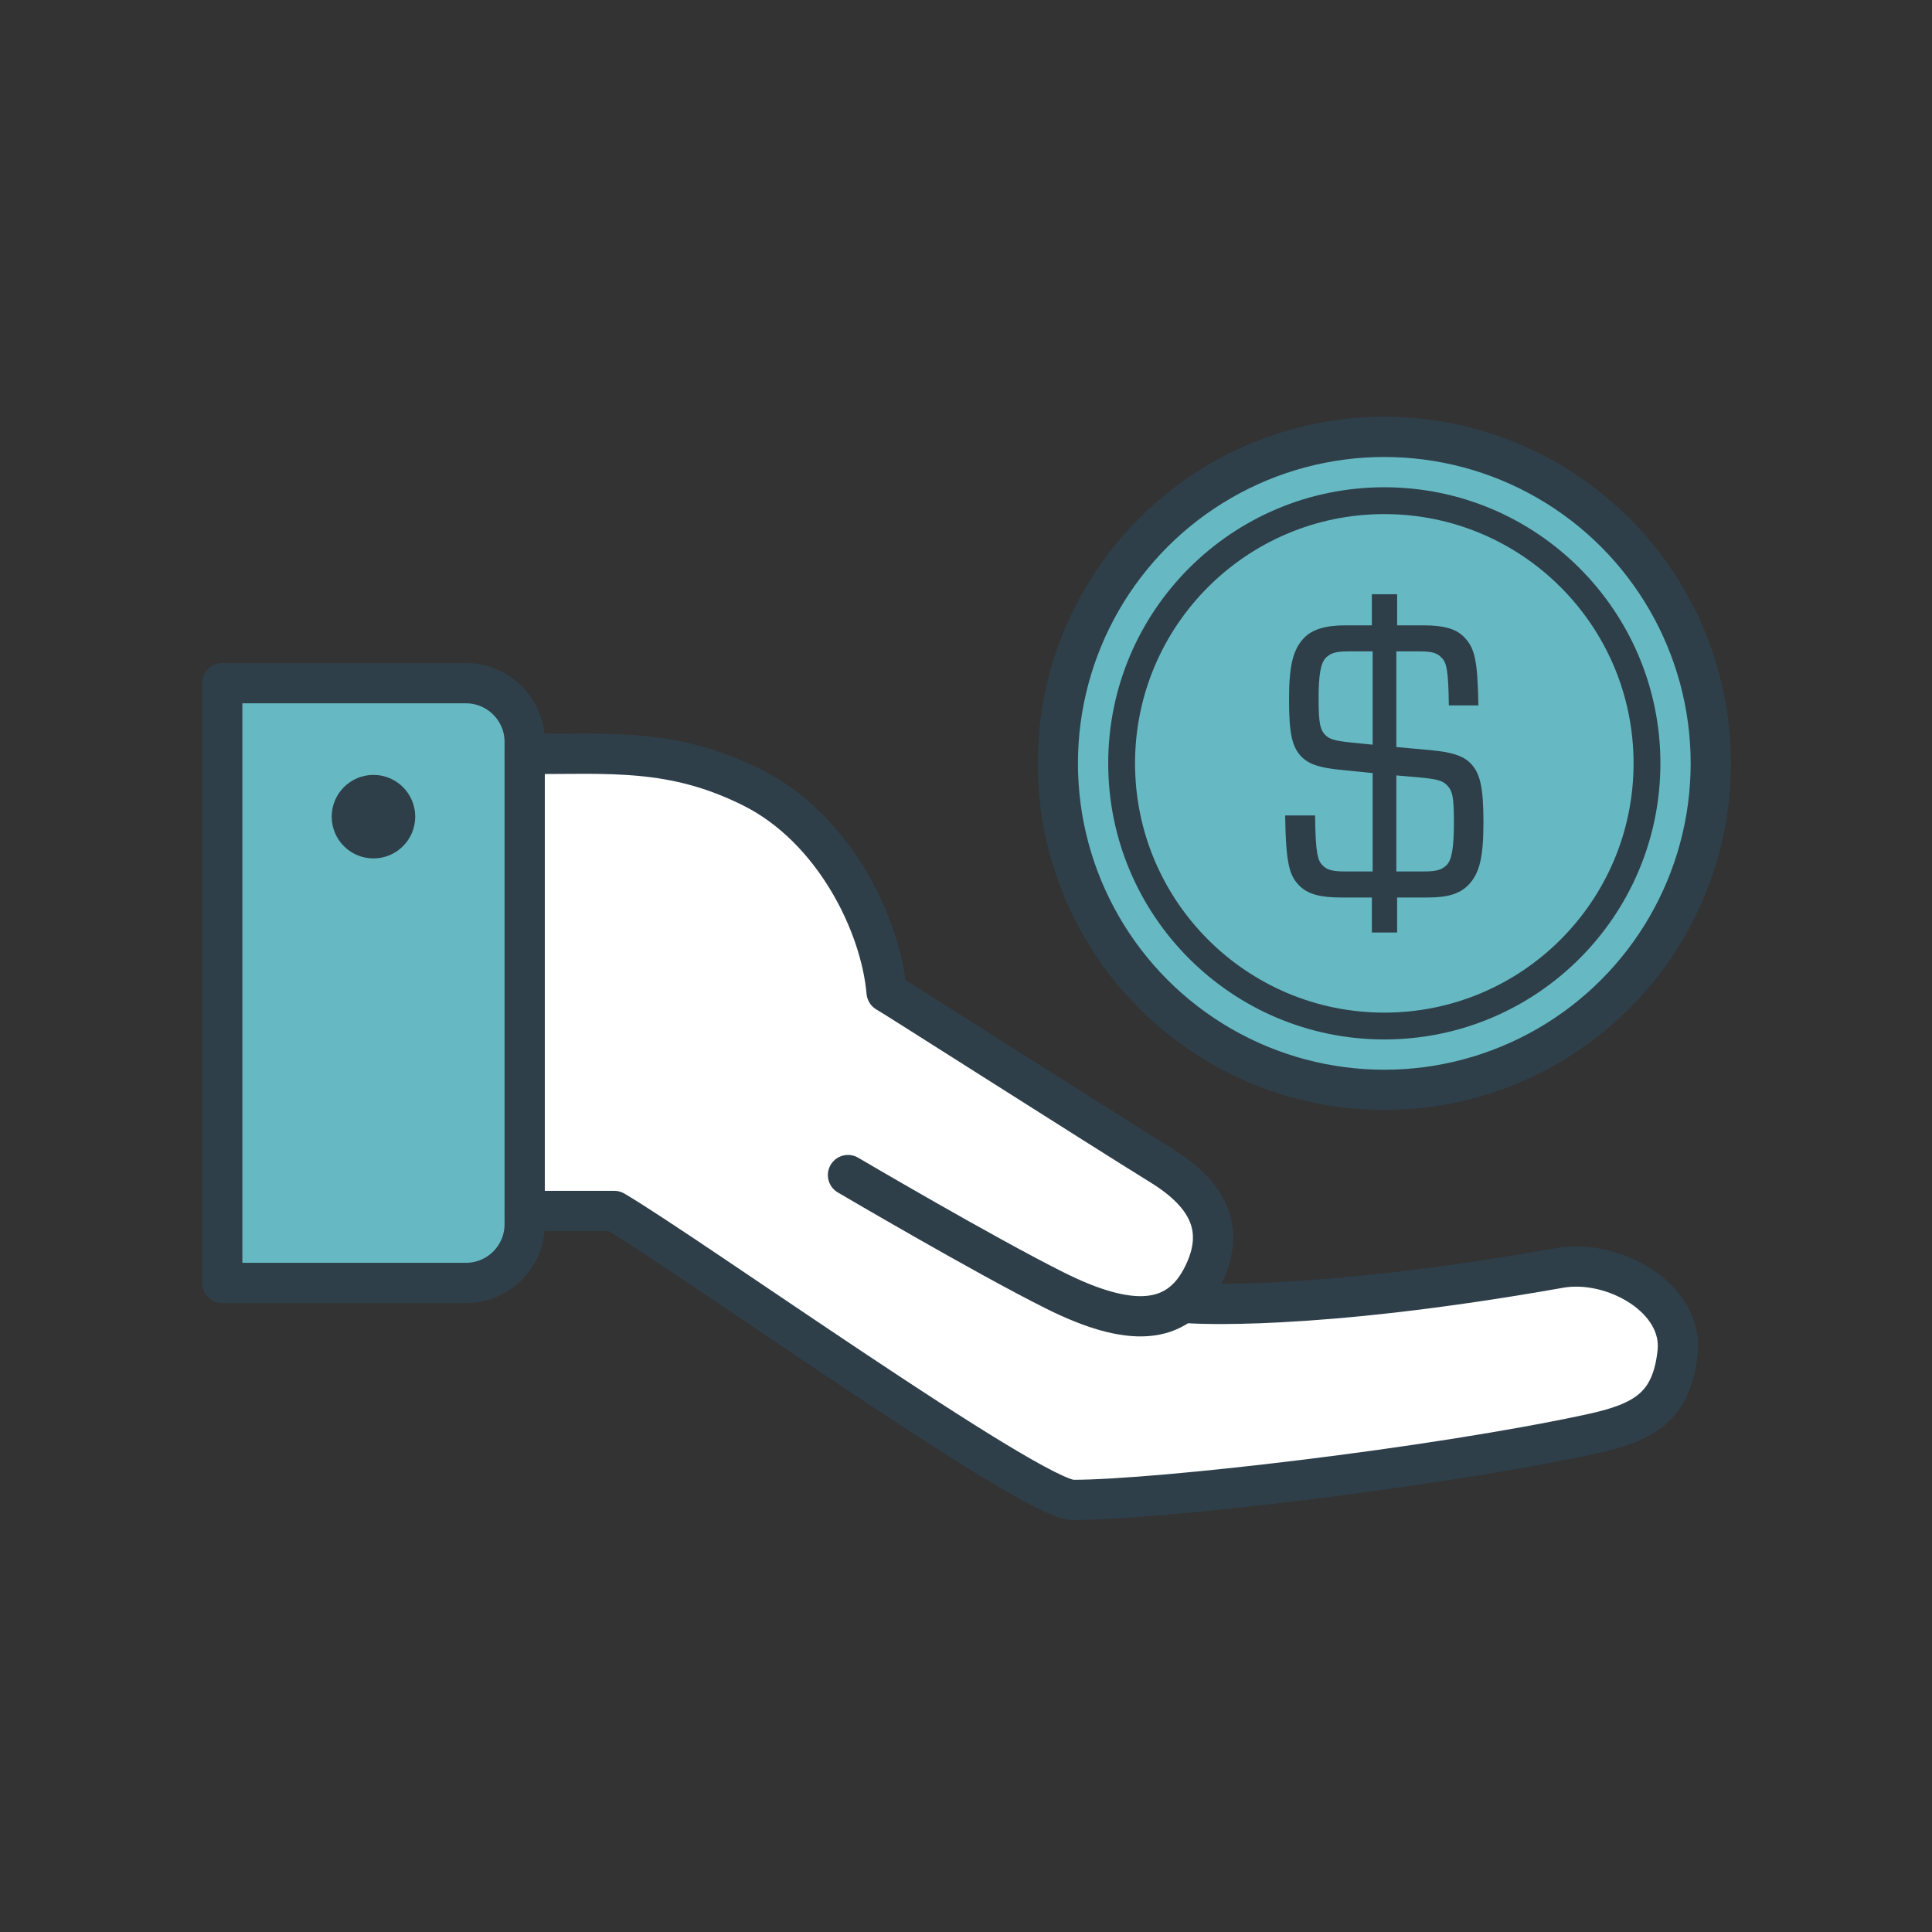
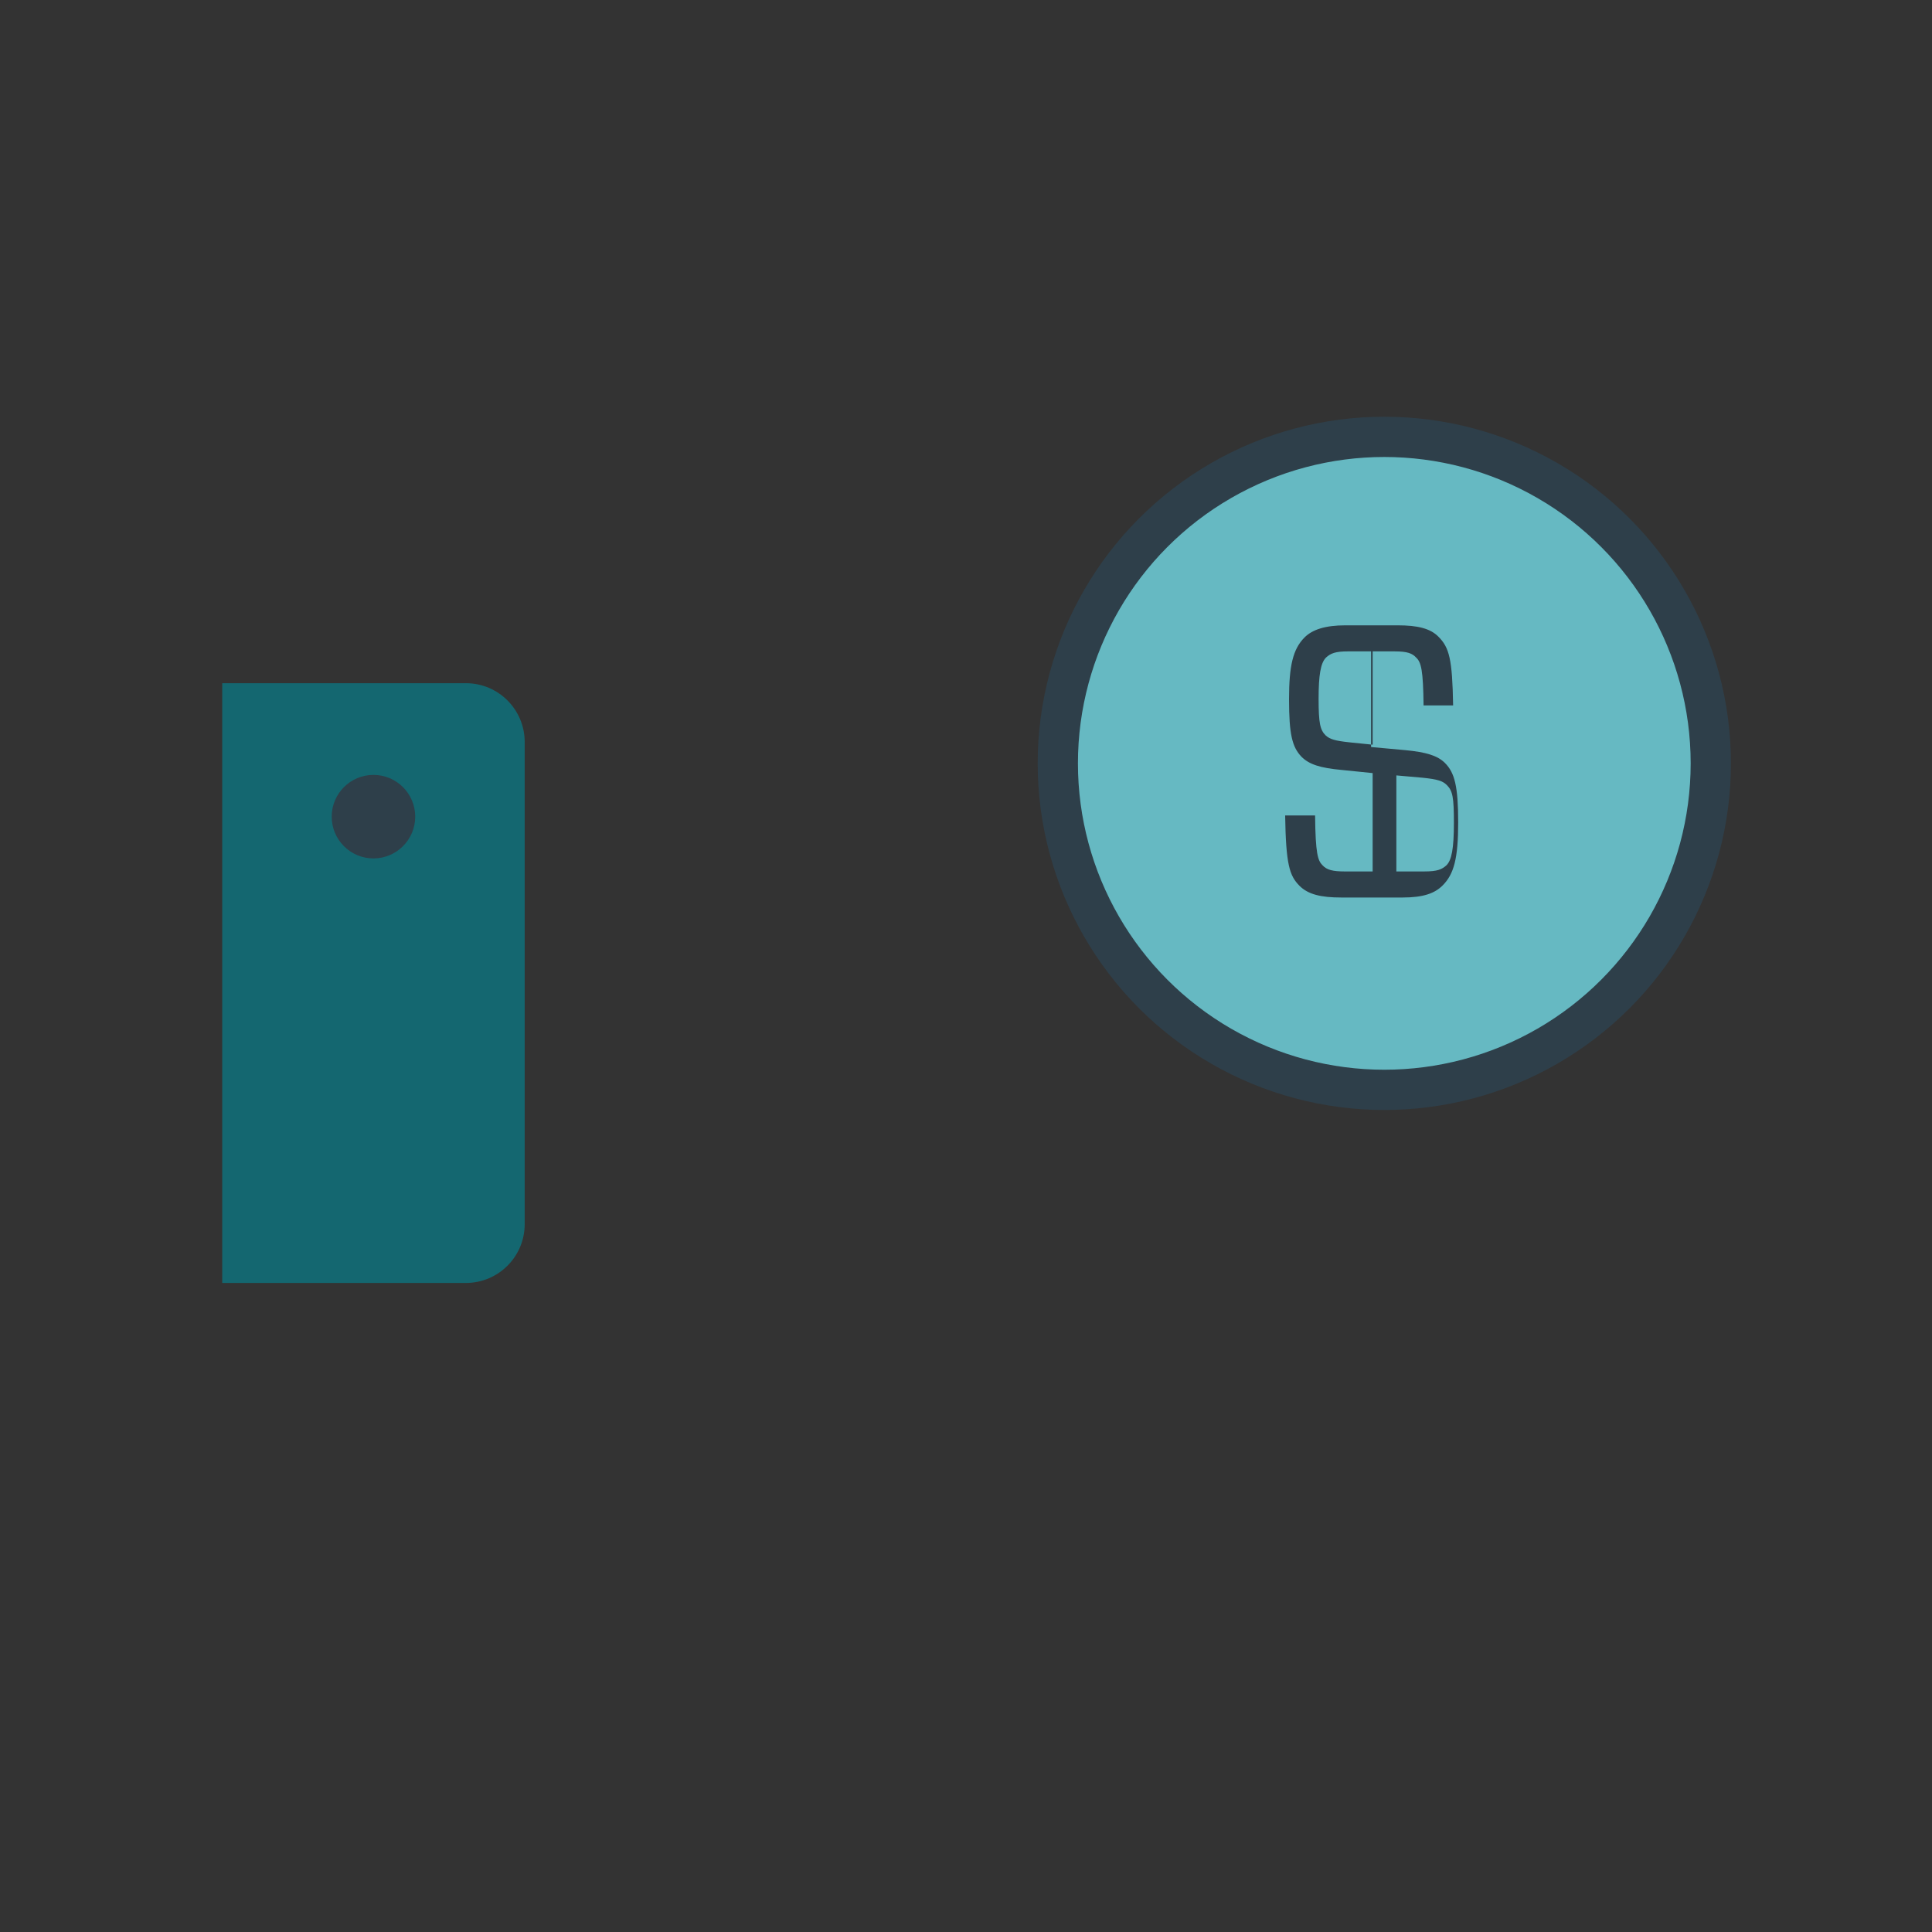
<svg xmlns="http://www.w3.org/2000/svg" id="Layer_1" data-name="Layer 1" viewBox="0 0 288 288">
  <rect x="0" y="0" width="288" height="288" fill="#333333" stroke="none" />
  <defs>
    <style>
      .cls-1 {
        fill: #2e3f4a;
      }

      .cls-2 {
        fill: #fff;
      }

      .cls-3 {
        stroke-width: 6px;
      }

      .cls-3, .cls-4 {
        fill: none;
        stroke: #2e3f4a;
        stroke-linecap: round;
        stroke-linejoin: round;
      }

      .cls-4 {
        stroke-width: 4px;
      }

      .cls-5 {
        fill: #008b99;
        opacity: .6;
      }
    </style>
  </defs>
-   <path class="cls-2" d="M232.307,188.744c-37.407,6.638-55.324,5.24-55.324,5.24l-.474-.066c.953-.872,1.783-1.982,2.493-3.343,1.181-2.265,1.701-4.334,1.645-6.241.054-4.347-2.842-7.855-7.736-10.882-10.174-6.294-40.487-25.645-40.926-25.822-.891-10.226-7.946-24.479-20.037-30.509-11.832-5.901-21.098-4.987-33.914-4.987v-1.795c0-4.839-3.923-8.762-8.762-8.762h-36.324v89.402h36.324c4.839,0,8.762-3.923,8.762-8.762l.177-1.702,11.146,1.732,1.261.145,4.581.636c16.012,10.332,59.027,40.693,64.565,40.693,12.649,0,53.698-4.73,77.254-9.834,7.949-1.722,11.998-4.079,12.879-12.165.039-.358.048-.71.044-1.058.259-7.743-9.849-13.302-17.636-11.92Z" />
  <path class="cls-5" d="M19.732,124.001h71.878c4.836,0,8.762,3.926,8.762,8.762v36.324H10.969v-36.324c0-4.836,3.926-8.762,8.762-8.762Z" transform="translate(202.215 90.874) rotate(90)" />
-   <path class="cls-3" d="M19.732,124.001h71.878c4.836,0,8.762,3.926,8.762,8.762v36.324H10.969v-36.324c0-4.836,3.926-8.762,8.762-8.762Z" transform="translate(202.215 90.874) rotate(90)" />
  <circle class="cls-1" cx="55.671" cy="121.738" r="6.225" />
-   <path class="cls-3" d="M126.408,175.165s20.307,11.949,30.874,17.221c11.023,5.499,18.137,5.271,21.898-1.941,3.76-7.212.826-12.448-6.09-16.727-10.174-6.294-40.487-25.645-40.926-25.822-.891-10.226-7.946-24.479-20.037-30.509-11.832-5.901-21.098-4.987-33.914-4.987" />
-   <path class="cls-3" d="M78.214,180.515s13.349-0,13.35,0c11.209,6.595,62.311,43.076,68.381,43.076,12.649,0,53.698-4.73,77.254-9.834,7.949-1.722,11.998-4.079,12.879-12.165.881-8.085-9.585-14.003-17.593-12.582-37.407,6.638-55.324,5.24-55.324,5.24" />
  <g>
    <path class="cls-2" d="M254.265,105.182c-4.011-22.838-23.945-40.193-47.933-40.193-26.88,0-48.67,21.79-48.67,48.67,0,2.985.27,5.907.785,8.744,4.011,22.839,23.944,40.194,47.933,40.194,26.88,0,48.67-21.79,48.67-48.67,0-2.986-.27-5.908-.785-8.745Z" />
    <circle class="cls-5" cx="206.356" cy="113.792" r="48.67" />
    <circle class="cls-3" cx="206.356" cy="113.792" r="48.67" />
-     <path class="cls-1" d="M204.501,139.006v-5.216h-4.579c-3.014,0-4.926-.464-6.202-1.739-1.507-1.507-2.029-3.188-2.145-10.491h4.463c.058,5.68.406,6.723,1.102,7.419.638.696,1.507.927,3.362.927h4.115v-14.664l-4.579-.464c-3.188-.29-4.869-.811-6.028-1.971-1.391-1.449-1.855-3.362-1.855-8.578,0-4.985.58-7.477,2.319-9.216,1.159-1.159,3.072-1.797,6.086-1.797h3.942v-4.637h3.768v4.637h3.825c3.014,0,4.869.464,6.086,1.681,1.623,1.623,2.087,3.304,2.202,10.259h-4.405c-.058-5.216-.348-6.434-1.101-7.129-.58-.638-1.333-.927-3.188-.927h-3.536v14.258l5.101.464c3.072.29,4.811.811,5.912,1.913,1.449,1.449,1.971,3.478,1.971,8.868s-.638,7.709-2.319,9.39c-1.159,1.159-2.84,1.797-5.97,1.797h-4.579v5.216h-3.768ZM201.197,110.662l3.42.348v-13.911h-3.651c-1.913,0-2.608.29-3.304.927-.811.811-1.101,2.666-1.101,6.144,0,3.652.232,4.637,1.044,5.448.638.58,1.391.811,3.593,1.043ZM208.153,115.589v14.316h4.173c1.913,0,2.608-.29,3.304-.927.753-.753,1.101-2.434,1.101-6.318,0-3.768-.174-4.753-1.043-5.622-.638-.638-1.391-.869-3.594-1.101l-3.942-.348Z" />
-     <circle class="cls-4" cx="206.356" cy="113.792" r="39.157" />
+     <path class="cls-1" d="M204.501,139.006v-5.216h-4.579c-3.014,0-4.926-.464-6.202-1.739-1.507-1.507-2.029-3.188-2.145-10.491h4.463c.058,5.68.406,6.723,1.102,7.419.638.696,1.507.927,3.362.927h4.115v-14.664l-4.579-.464c-3.188-.29-4.869-.811-6.028-1.971-1.391-1.449-1.855-3.362-1.855-8.578,0-4.985.58-7.477,2.319-9.216,1.159-1.159,3.072-1.797,6.086-1.797h3.942v-4.637v4.637h3.825c3.014,0,4.869.464,6.086,1.681,1.623,1.623,2.087,3.304,2.202,10.259h-4.405c-.058-5.216-.348-6.434-1.101-7.129-.58-.638-1.333-.927-3.188-.927h-3.536v14.258l5.101.464c3.072.29,4.811.811,5.912,1.913,1.449,1.449,1.971,3.478,1.971,8.868s-.638,7.709-2.319,9.39c-1.159,1.159-2.84,1.797-5.97,1.797h-4.579v5.216h-3.768ZM201.197,110.662l3.42.348v-13.911h-3.651c-1.913,0-2.608.29-3.304.927-.811.811-1.101,2.666-1.101,6.144,0,3.652.232,4.637,1.044,5.448.638.58,1.391.811,3.593,1.043ZM208.153,115.589v14.316h4.173c1.913,0,2.608-.29,3.304-.927.753-.753,1.101-2.434,1.101-6.318,0-3.768-.174-4.753-1.043-5.622-.638-.638-1.391-.869-3.594-1.101l-3.942-.348Z" />
  </g>
</svg>